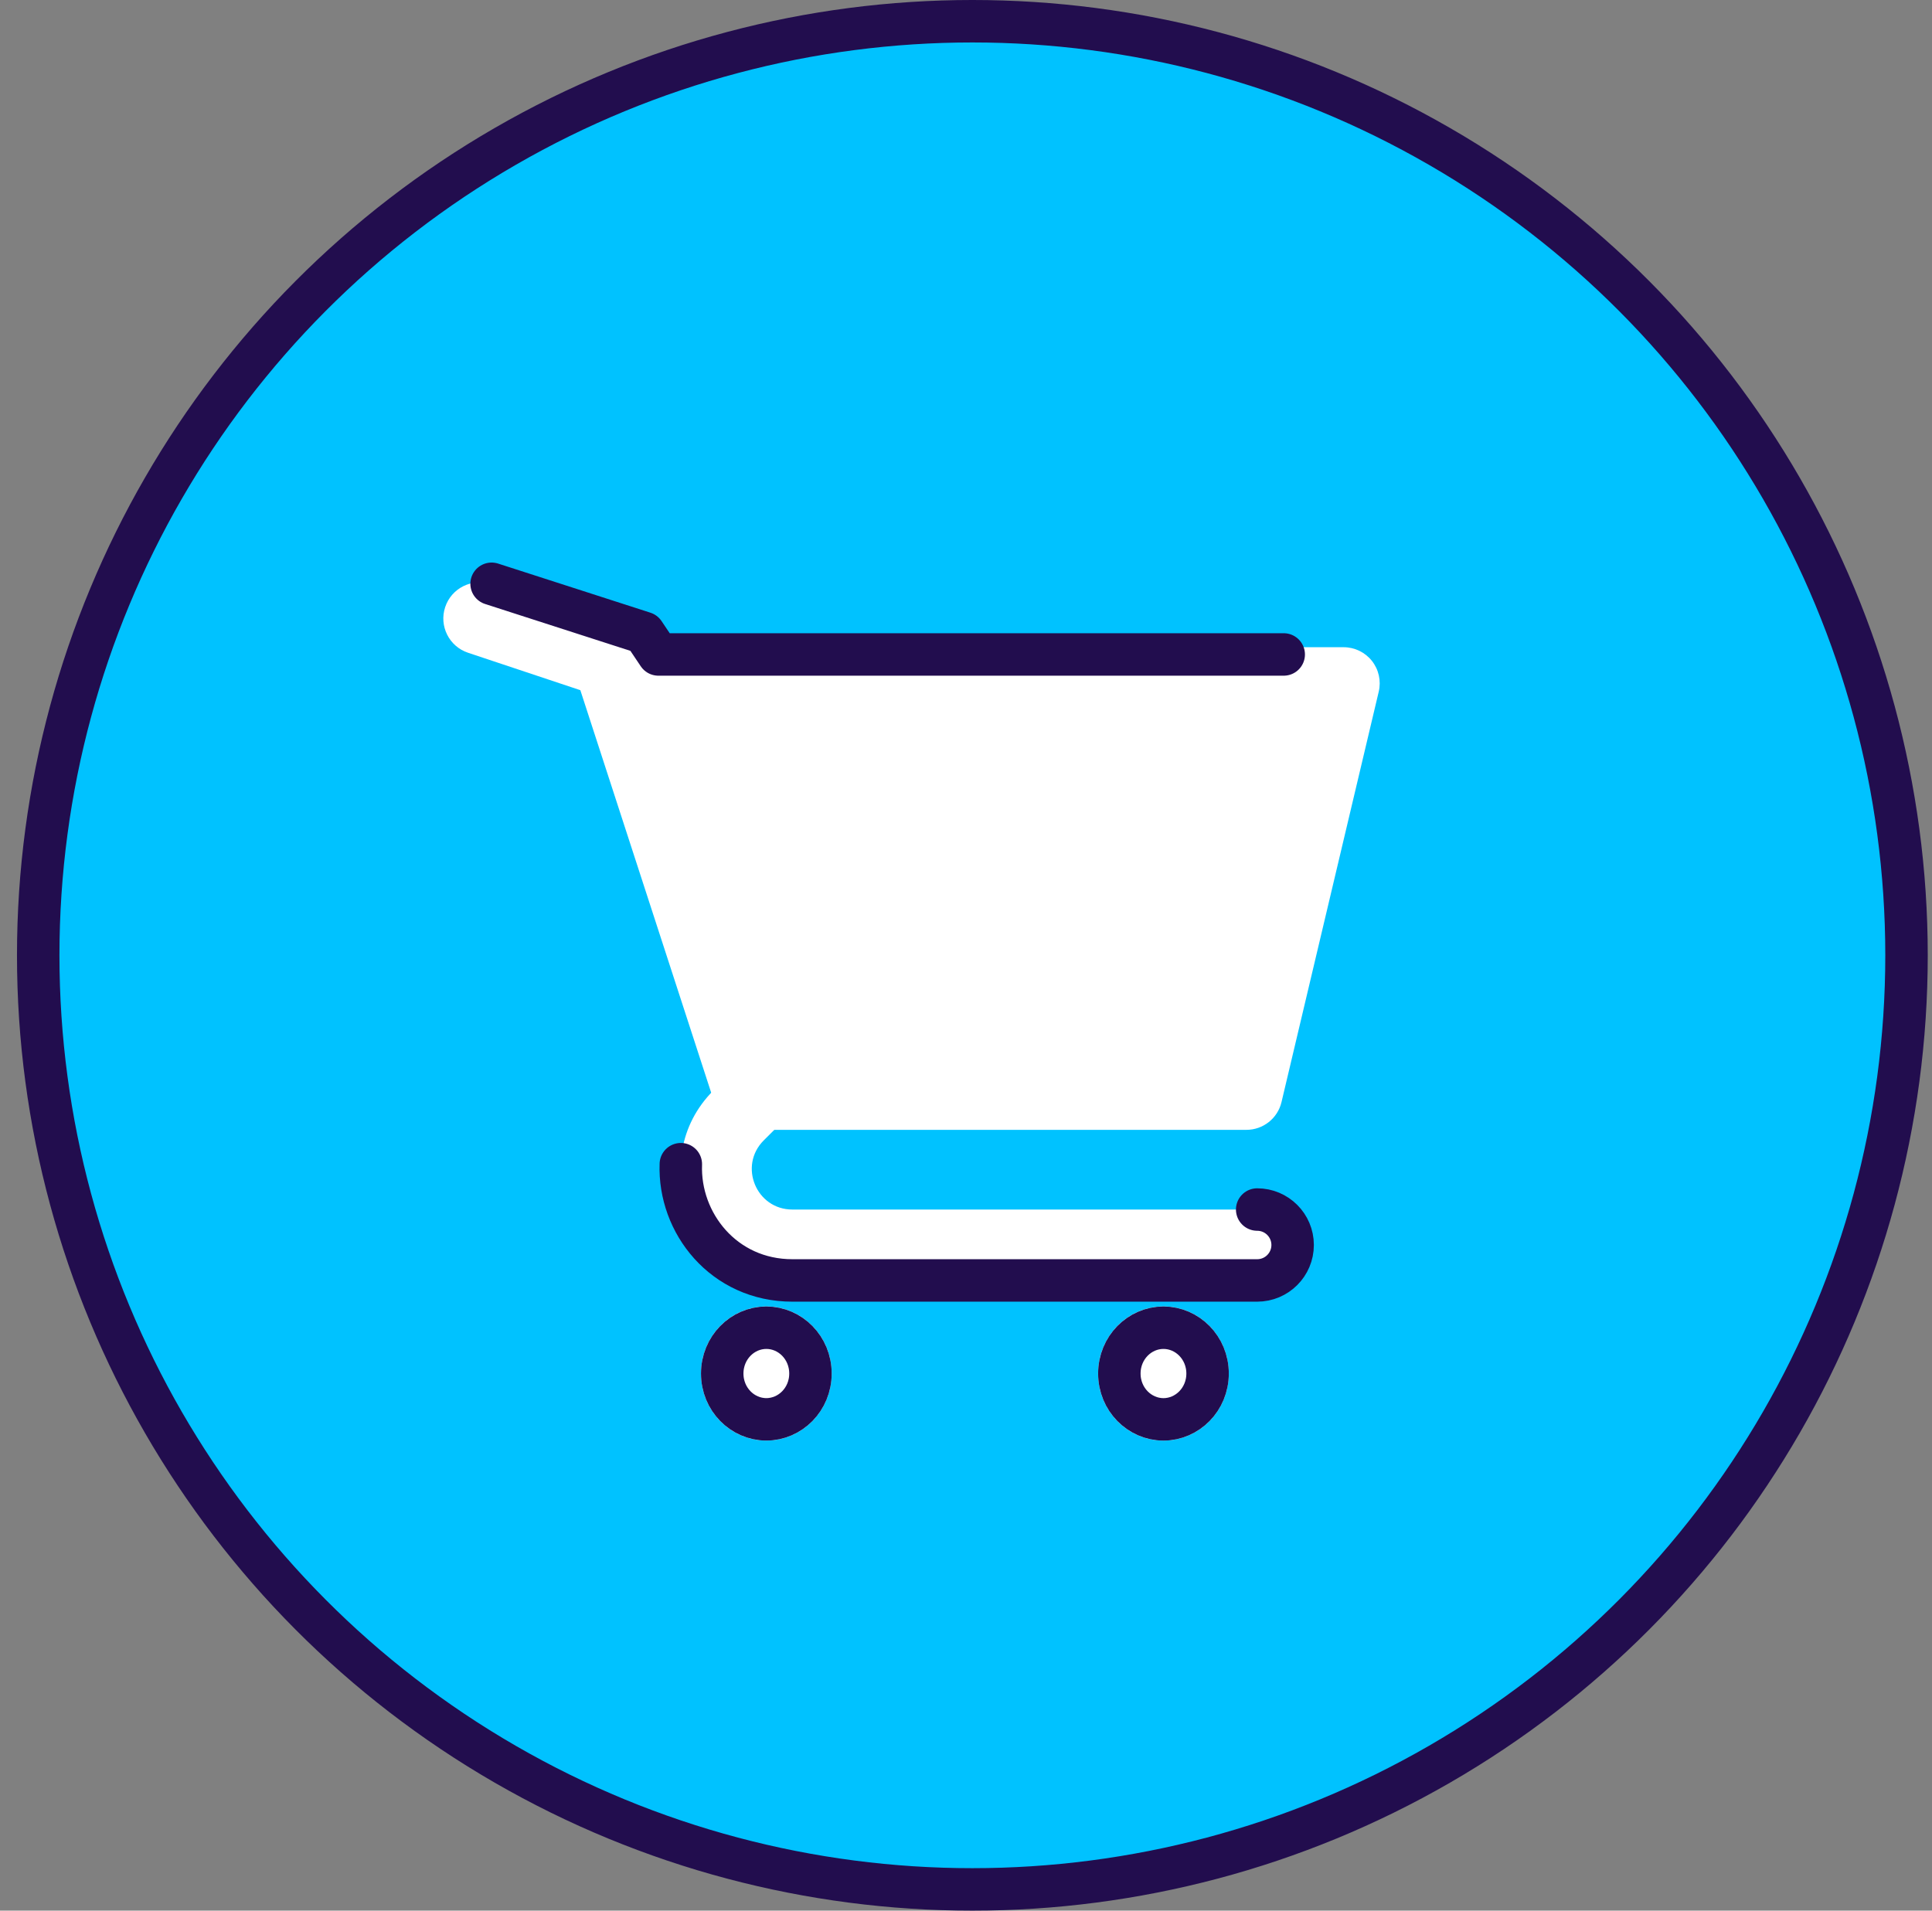
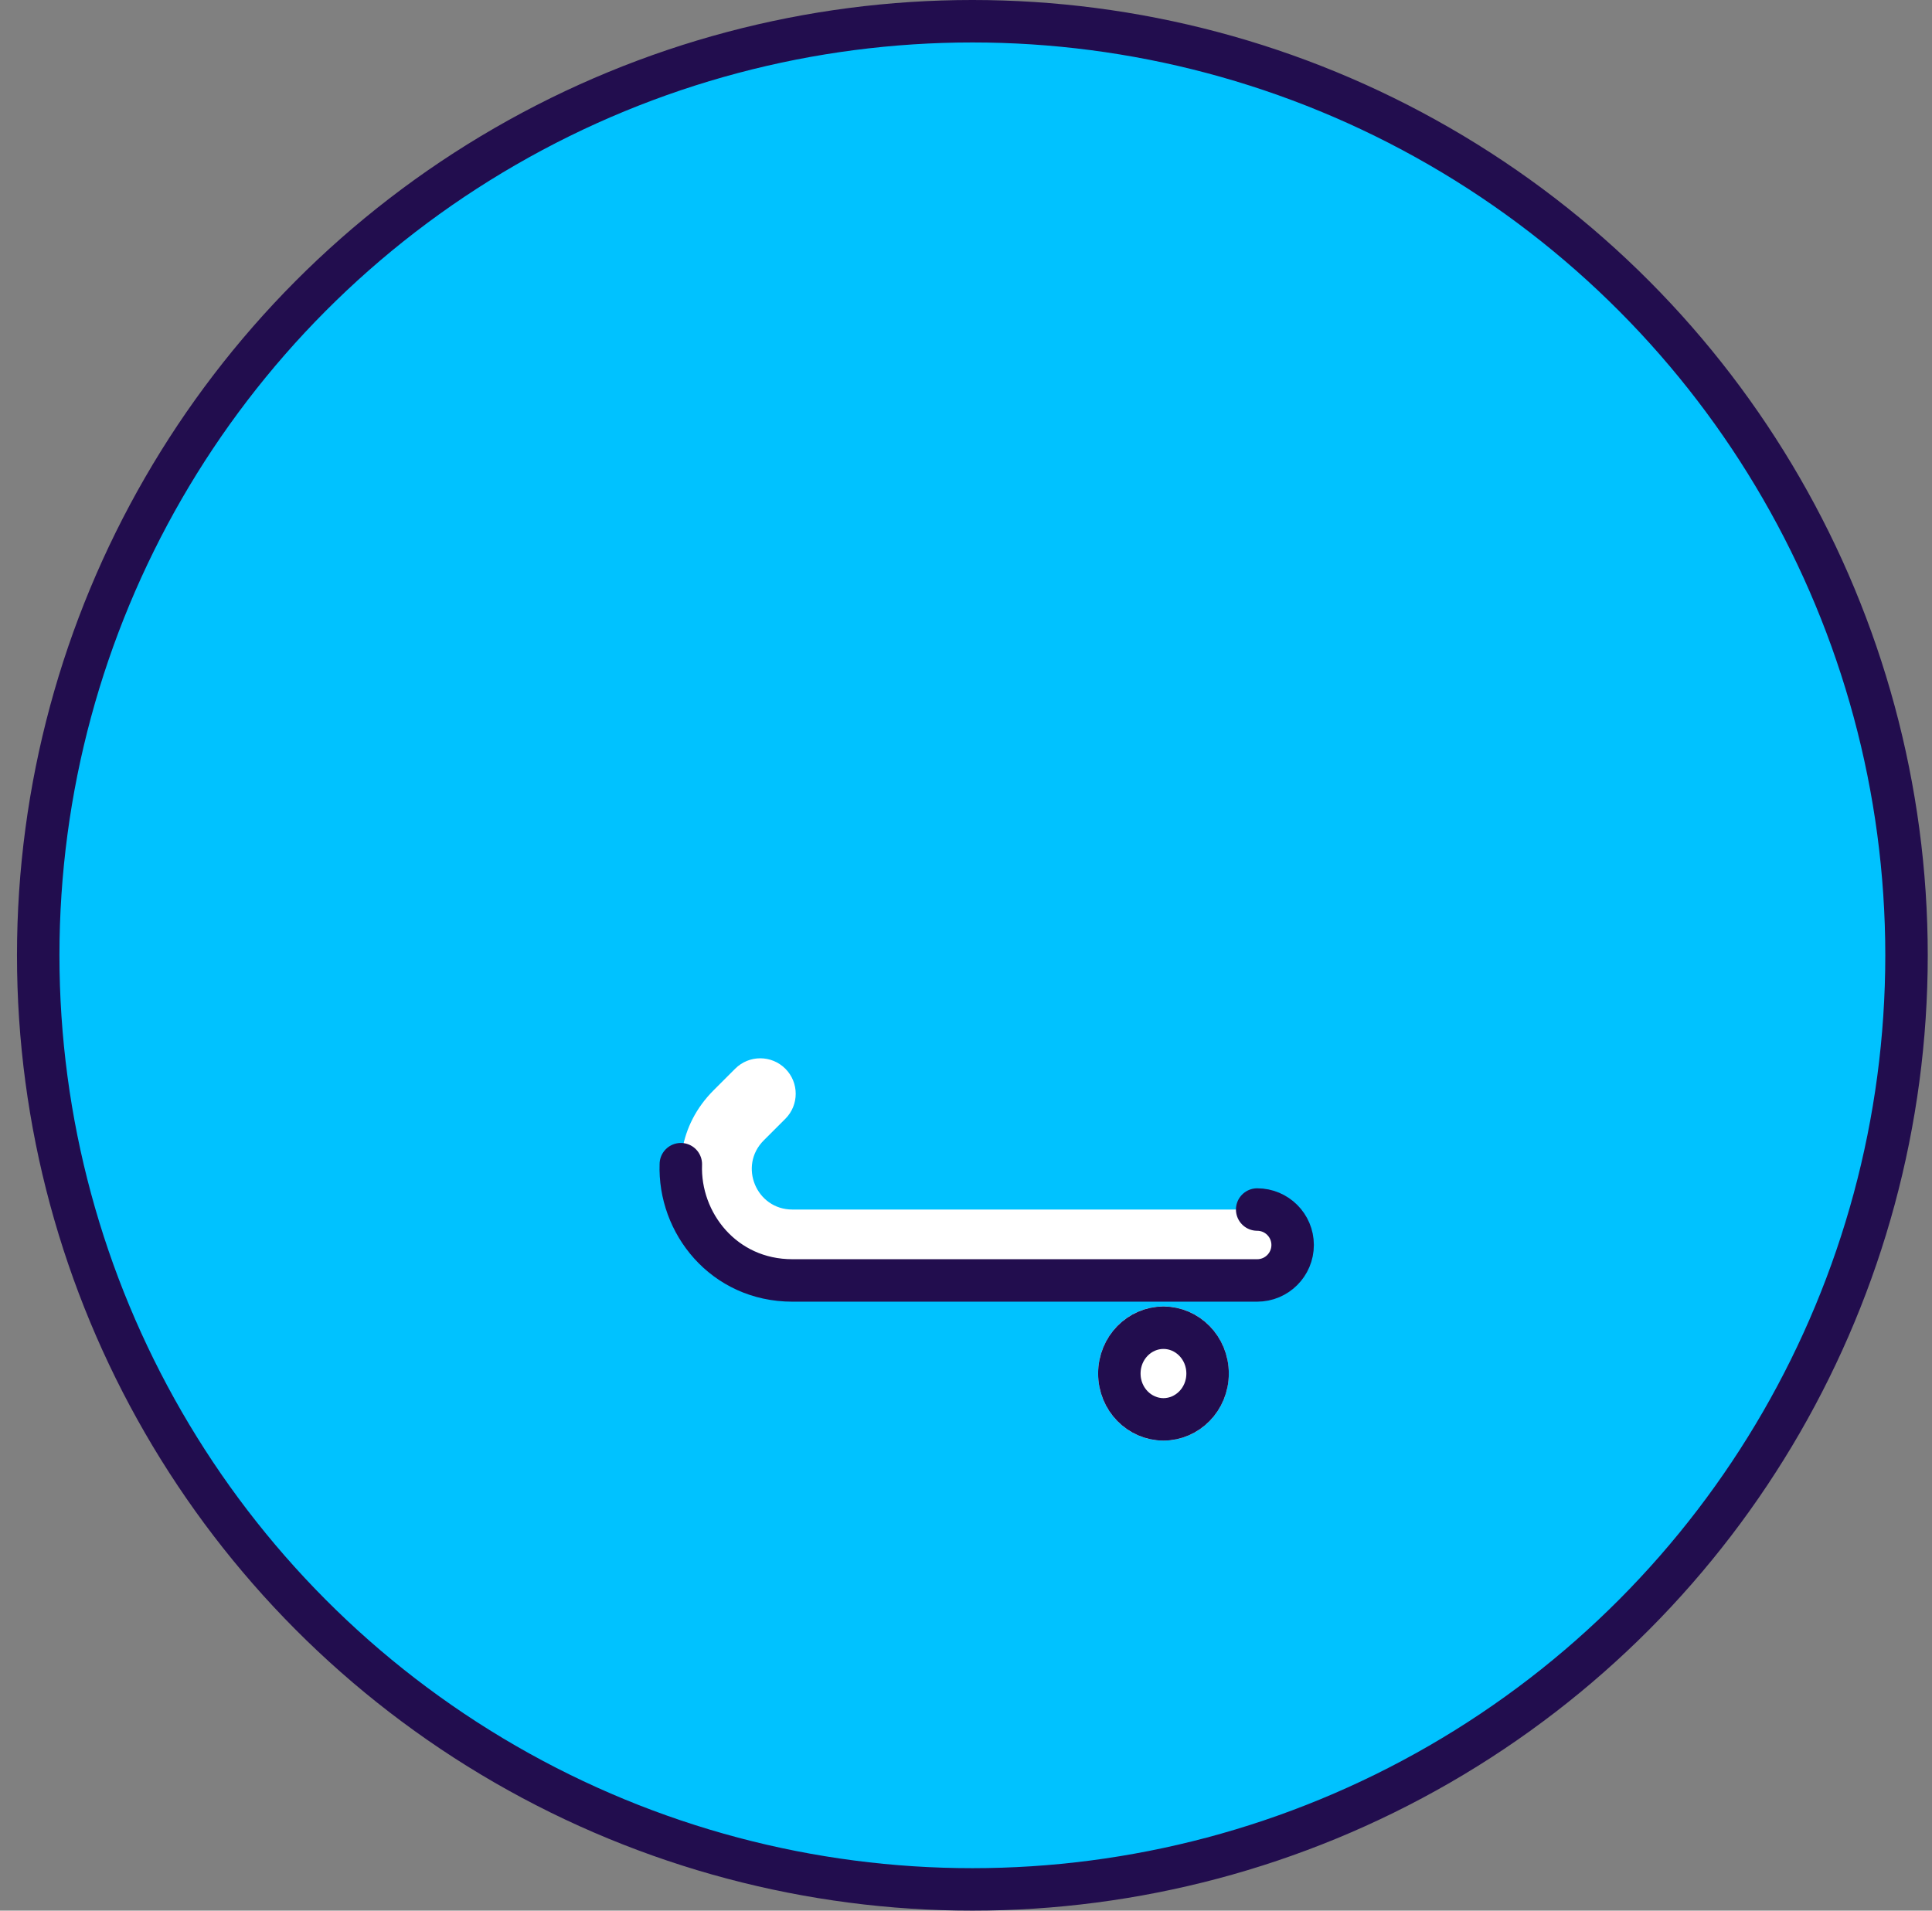
<svg xmlns="http://www.w3.org/2000/svg" width="91" height="90" viewBox="0 0 91 90" fill="none">
  <rect x="0" y="0" width="91" height="90" fill="#808080" stroke="none" />
  <circle cx="45.8" cy="45" r="44" fill="#00C2FF" stroke="#220D4E" stroke-width="2" />
-   <path d="M57.306 50.447H38.283H35.499C34.735 50.447 34.065 49.938 33.861 49.201L29.706 34.208C29.406 33.125 30.22 32.054 31.344 32.054H60.63C61.718 32.054 62.525 33.06 62.29 34.122L58.966 49.115C58.794 49.894 58.104 50.447 57.306 50.447Z" fill="white" />
-   <path d="M36.096 67.858C37.796 67.858 39.174 66.444 39.174 64.7C39.174 62.955 37.796 61.541 36.096 61.541C34.396 61.541 33.018 62.955 33.018 64.7C33.018 66.444 34.396 67.858 36.096 67.858Z" fill="white" />
  <path d="M54.8 67.859C56.5 67.859 57.878 66.445 57.878 64.7C57.878 62.956 56.5 61.541 54.8 61.541C53.1 61.541 51.722 62.956 51.722 64.7C51.722 66.445 53.1 67.859 54.8 67.859Z" fill="white" />
-   <path d="M38.174 64.7C38.174 65.916 37.219 66.858 36.096 66.858C34.973 66.858 34.018 65.916 34.018 64.7C34.018 63.483 34.973 62.541 36.096 62.541C37.219 62.541 38.174 63.483 38.174 64.7Z" fill="white" stroke="#220D4E" stroke-width="2" />
  <path d="M56.879 64.7C56.879 65.917 55.924 66.859 54.801 66.859C53.678 66.859 52.723 65.917 52.723 64.7C52.723 63.483 53.678 62.541 54.801 62.541C55.924 62.541 56.879 63.483 56.879 64.7Z" fill="white" stroke="#220D4E" stroke-width="2" />
  <path fill-rule="evenodd" clip-rule="evenodd" d="M36.99 50.34C37.642 50.992 37.642 52.05 36.99 52.702L35.972 53.719C34.771 54.921 35.622 56.975 37.321 56.975H59.215C60.137 56.975 60.885 57.722 60.885 58.644C60.885 59.567 60.137 60.314 59.215 60.314H37.321C32.647 60.314 30.306 54.663 33.611 51.358L34.629 50.34C35.281 49.688 36.338 49.688 36.99 50.34Z" fill="white" />
  <path d="M59.215 56.975C60.137 56.975 60.885 57.723 60.885 58.645C60.885 59.567 60.137 60.315 59.215 60.315H37.321C34.084 60.315 31.966 57.604 32.068 54.839" stroke="#220D4E" stroke-width="2" stroke-miterlimit="2.001" stroke-linecap="round" stroke-linejoin="round" />
-   <path fill-rule="evenodd" clip-rule="evenodd" d="M20.969 28.596C21.265 27.705 22.228 27.224 23.119 27.521L29.225 29.556C29.683 29.709 30.052 30.049 30.244 30.487H63.286C63.806 30.487 64.297 30.724 64.62 31.132C64.942 31.54 65.06 32.073 64.941 32.578L60.361 51.913C60.18 52.68 59.495 53.221 58.707 53.221H35.302C34.565 53.221 33.913 52.747 33.685 52.047L27.335 32.511L22.044 30.747C21.153 30.45 20.672 29.487 20.969 28.596ZM31.358 33.887L36.537 49.821H57.362L61.136 33.887H31.358Z" fill="white" />
-   <path d="M60.465 30.828H31.011L30.33 29.813L23.155 27.499" stroke="#220D4E" stroke-width="2" stroke-linecap="round" stroke-linejoin="round" />
</svg>